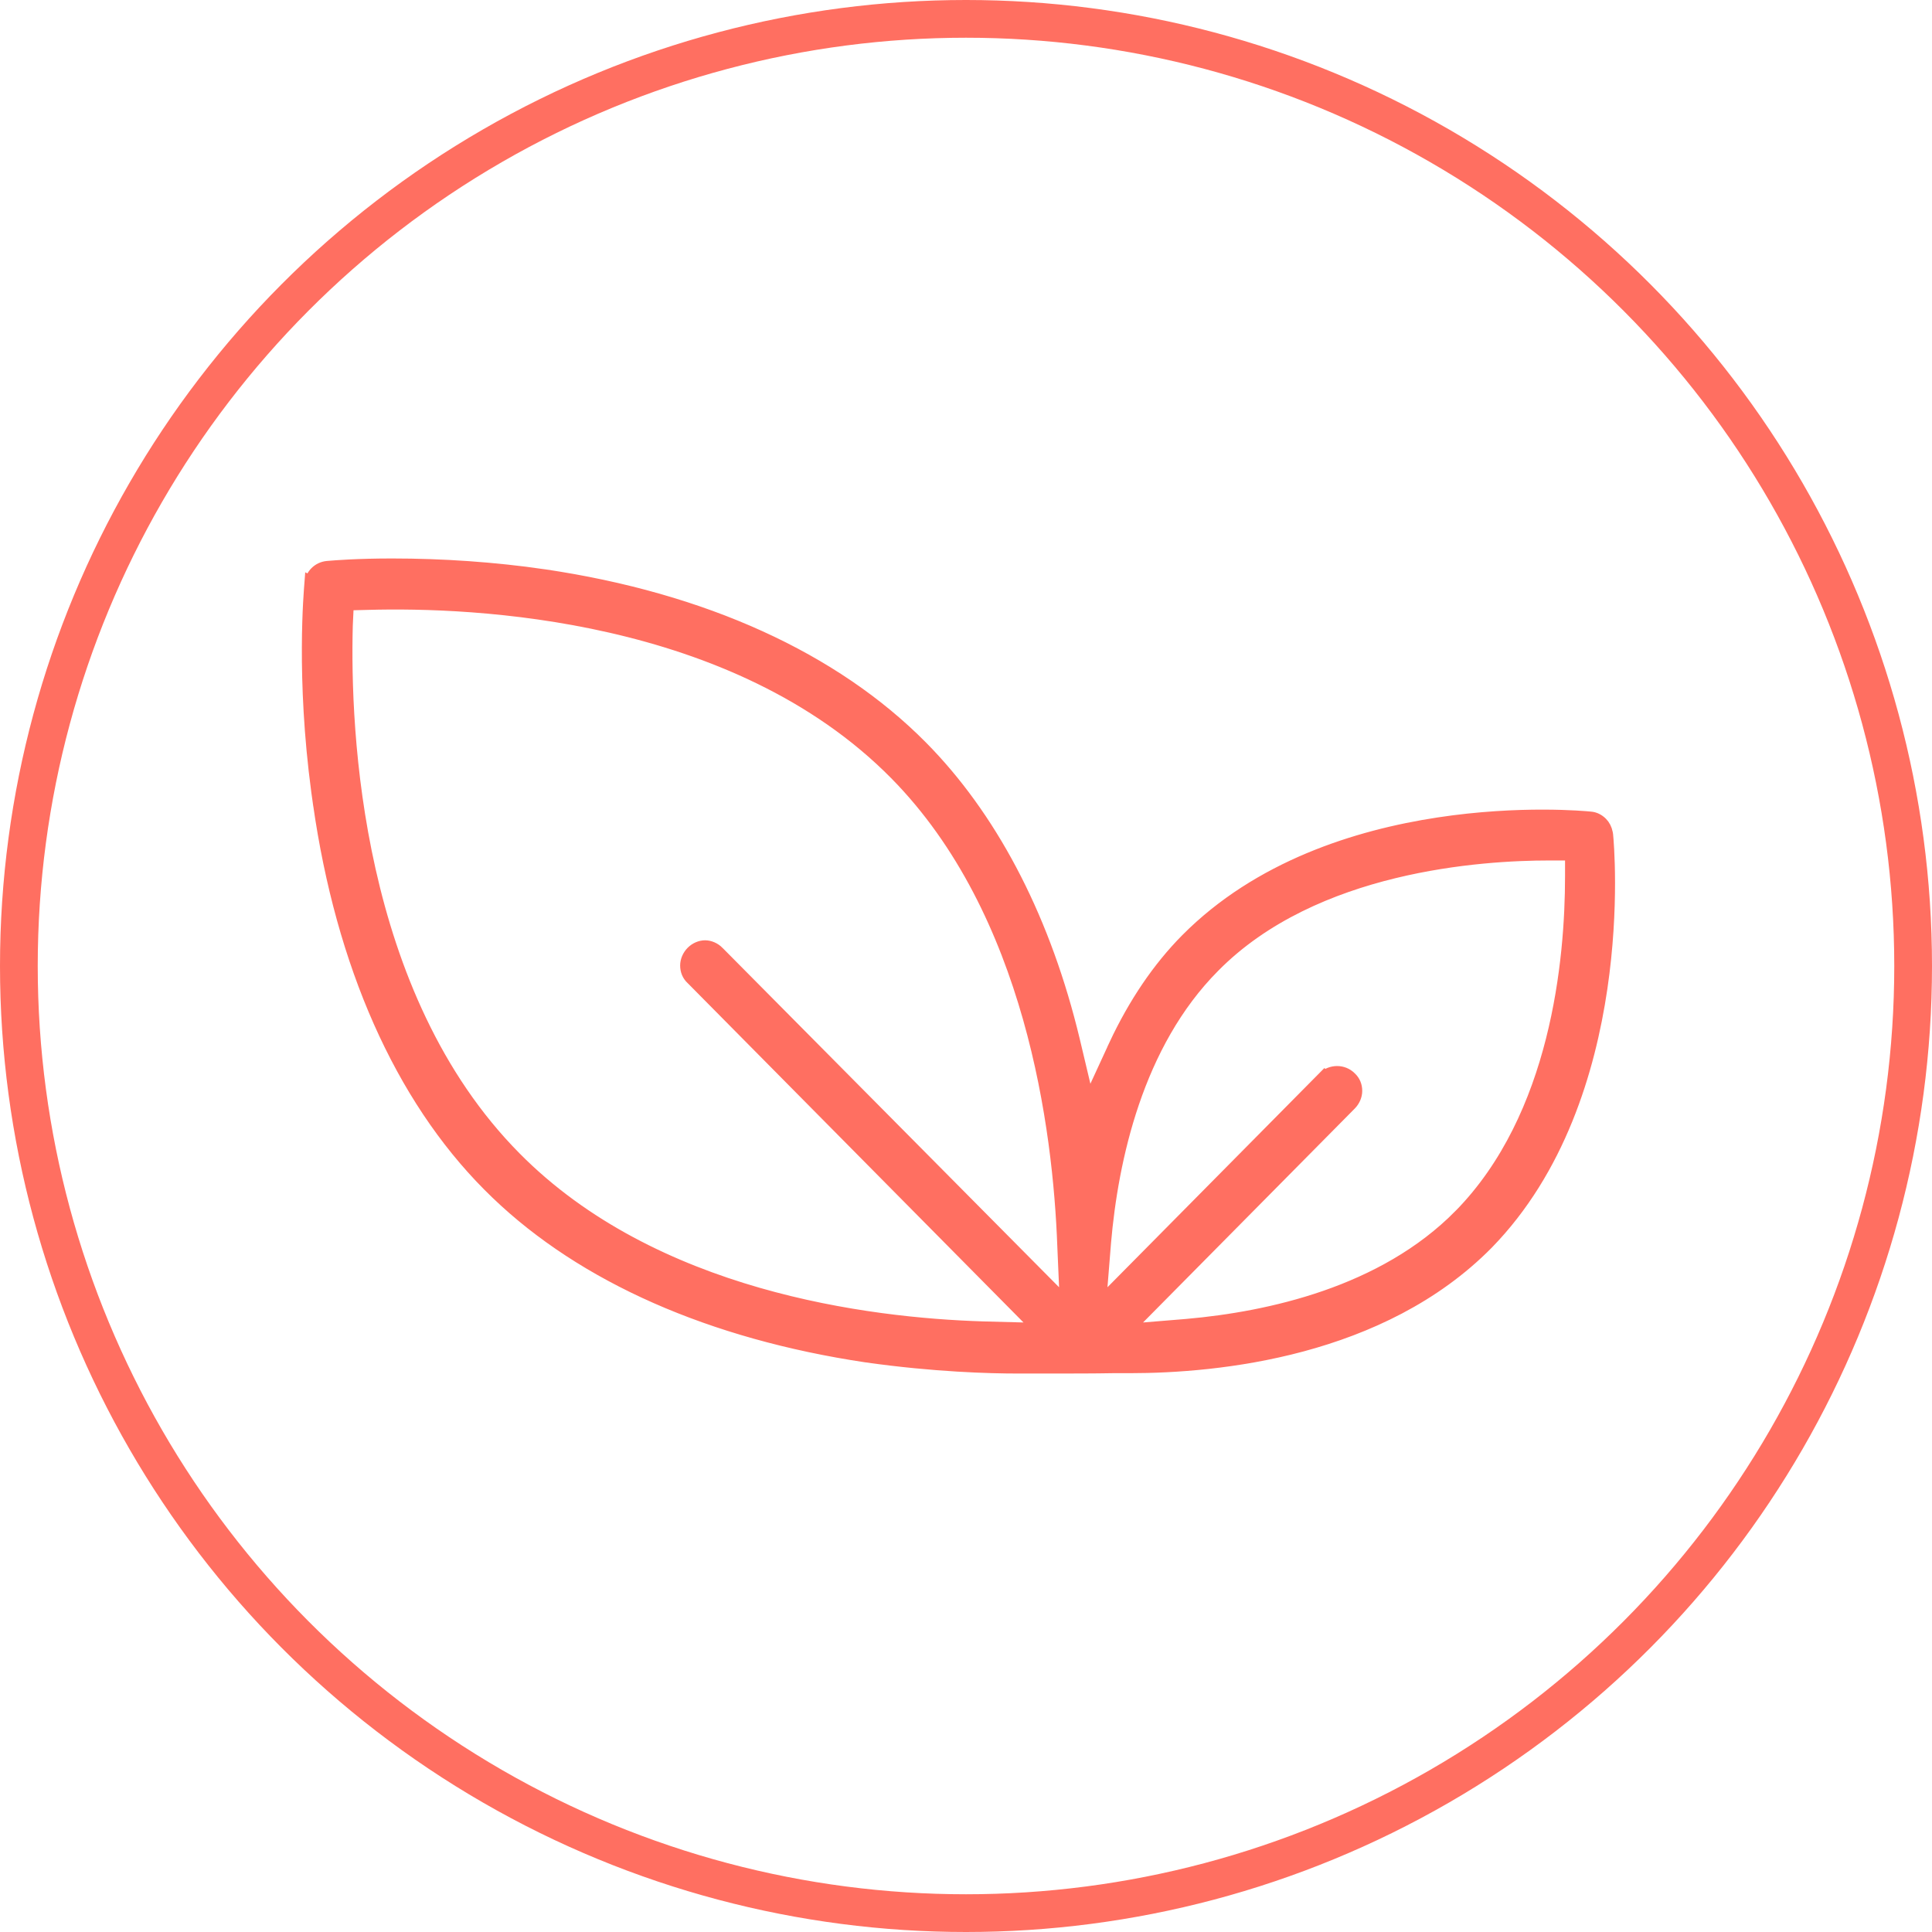
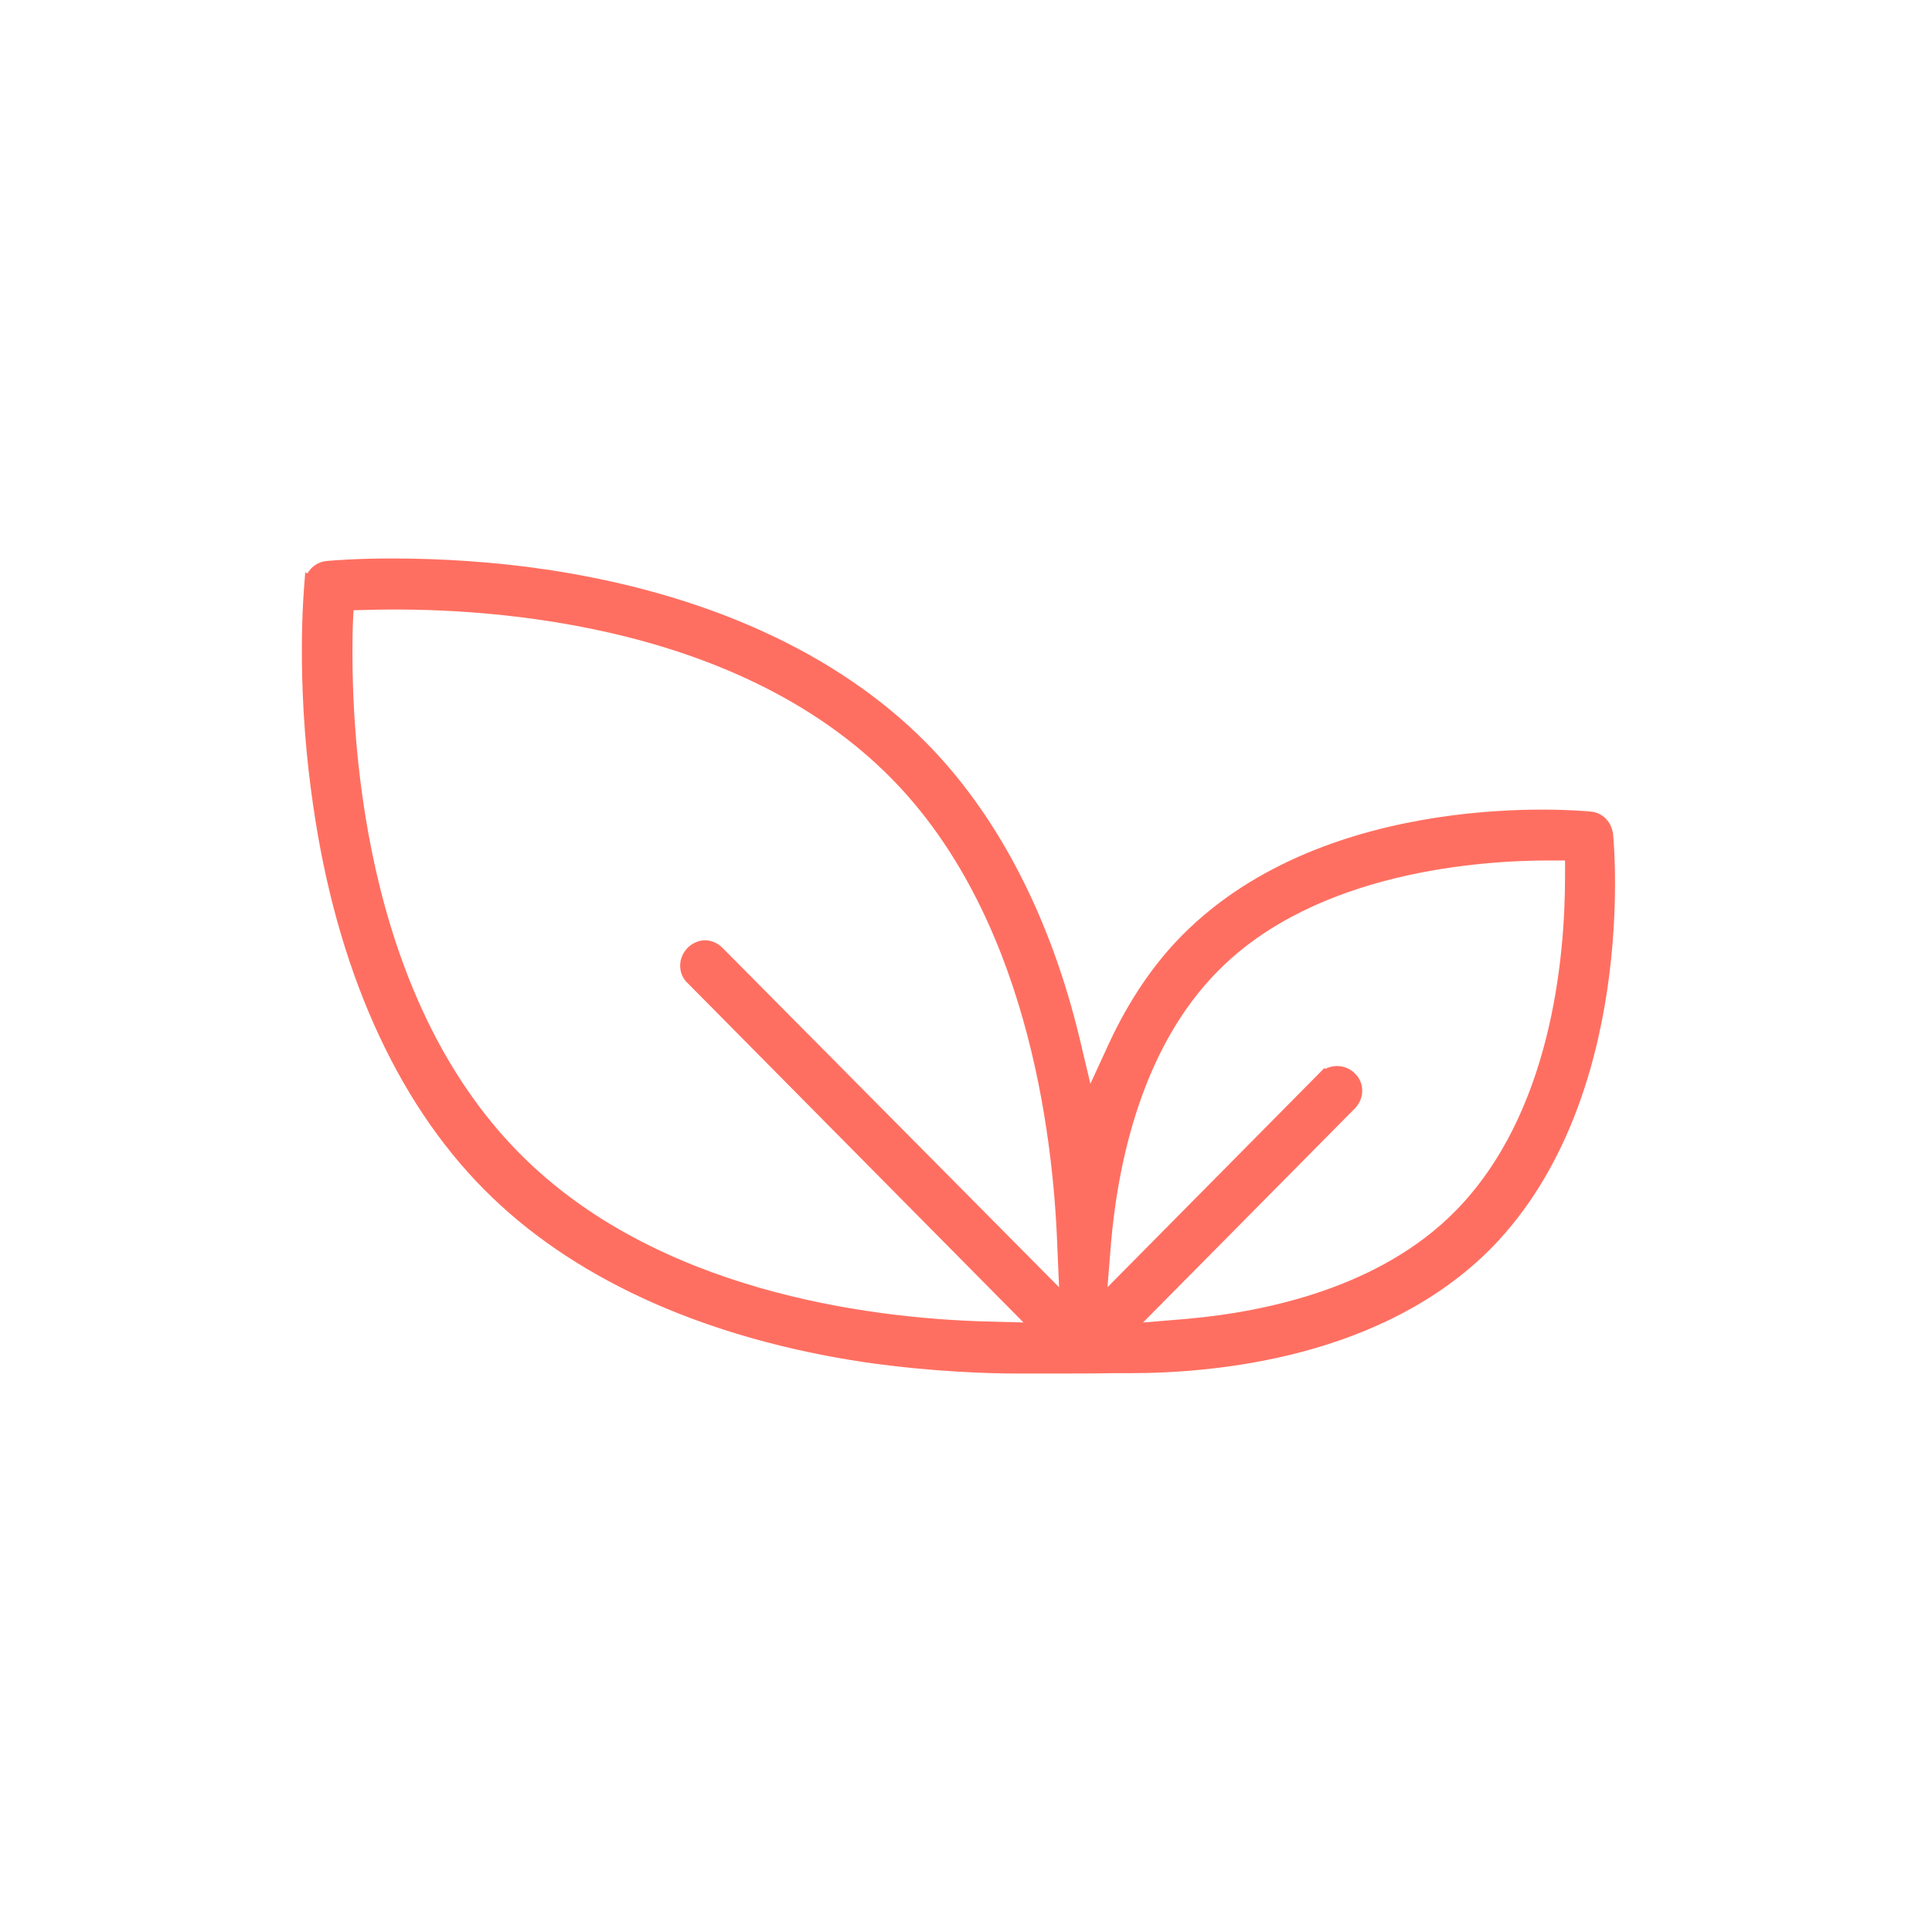
<svg xmlns="http://www.w3.org/2000/svg" fill="none" viewBox="0 0 128 128" height="128" width="128">
  <g clip-path="url(#clip0_267_1984)">
-     <circle stroke-width="2.5" stroke="#FF6F61" r="62.75" cy="64" cx="64" />
    <path stroke="#FF6F61" fill="#FF6F61" d="M25.968 37.5C29.339 37.5 32.733 37.735 36.008 38.208V38.209C46.61 39.77 55.221 43.713 60.995 49.548C65.51 54.11 68.912 60.518 70.863 68.193L71.048 68.94L71.755 71.917L72.09 73.325L72.695 72.011L73.969 69.247L73.968 69.246C75.244 66.528 76.816 64.196 78.678 62.315C83.438 57.516 89.906 55.476 95.315 54.653C100.718 53.831 105.004 54.233 105.335 54.267L105.345 54.268L105.355 54.269C105.613 54.284 105.855 54.408 106.043 54.598C106.194 54.75 106.307 54.961 106.356 55.216L106.374 55.328C106.412 55.703 106.798 60.013 105.998 65.445C105.192 70.923 103.19 77.477 98.476 82.311C91.484 89.4 80.705 90.477 74.834 90.477H73.692C72.52 90.5 70.97 90.5 69.483 90.5H67.409C65.611 90.5 61.935 90.405 57.416 89.767H57.417C47.144 88.231 38.719 84.505 32.976 78.991L32.428 78.452C26.631 72.618 22.751 63.891 21.23 53.198L21.229 53.197L21.122 52.435C20.106 44.871 20.63 39.163 20.665 38.696L20.667 38.697C20.699 38.167 21.134 37.715 21.697 37.664C22.229 37.617 23.723 37.5 25.968 37.5ZM102.627 56.509C100.389 56.509 96.497 56.683 92.334 57.696C88.176 58.708 83.704 60.568 80.35 63.969C75.224 69.123 73.585 76.825 73.11 82.311V82.314L72.874 85.243L72.765 86.608L73.728 85.635L87.747 71.468L87.748 71.469C88.218 71.011 88.963 71.02 89.4 71.462L89.407 71.469L89.414 71.475C89.638 71.684 89.751 71.955 89.751 72.277C89.751 72.564 89.622 72.869 89.4 73.093L75.375 87.266L74.424 88.227L75.772 88.116L78.671 87.878L78.674 87.877C84.056 87.398 91.681 85.764 96.783 80.584H96.784C103.252 74 104.188 63.596 104.188 58.057V56.509H102.627ZM40.484 41.429C33.949 39.936 27.875 39.81 24.398 39.906L23.409 39.931L22.944 39.941L22.922 40.406L22.875 41.407L22.874 41.417C22.779 44.931 22.91 51.067 24.393 57.669C25.874 64.267 28.716 71.37 34.074 76.773C43.248 86.043 57.497 87.807 65.106 88.046H65.109L67.796 88.117L69.04 88.15L68.165 87.266L45.912 64.779L45.905 64.773L45.898 64.767C45.675 64.557 45.562 64.286 45.562 63.964C45.562 63.677 45.691 63.372 45.912 63.148C46.133 62.925 46.433 62.797 46.712 62.797C46.991 62.797 47.29 62.925 47.512 63.148V63.149L69.811 85.636L70.723 86.554L70.666 85.262L70.549 82.546C70.265 74.812 68.448 60.374 59.397 51.203C54.049 45.787 47.016 42.92 40.484 41.429Z" />
  </g>
  <defs>
    <clipPath id="clip0_267_1984">
      <rect fill="white" height="128" width="128" />
    </clipPath>
  </defs>
</svg>